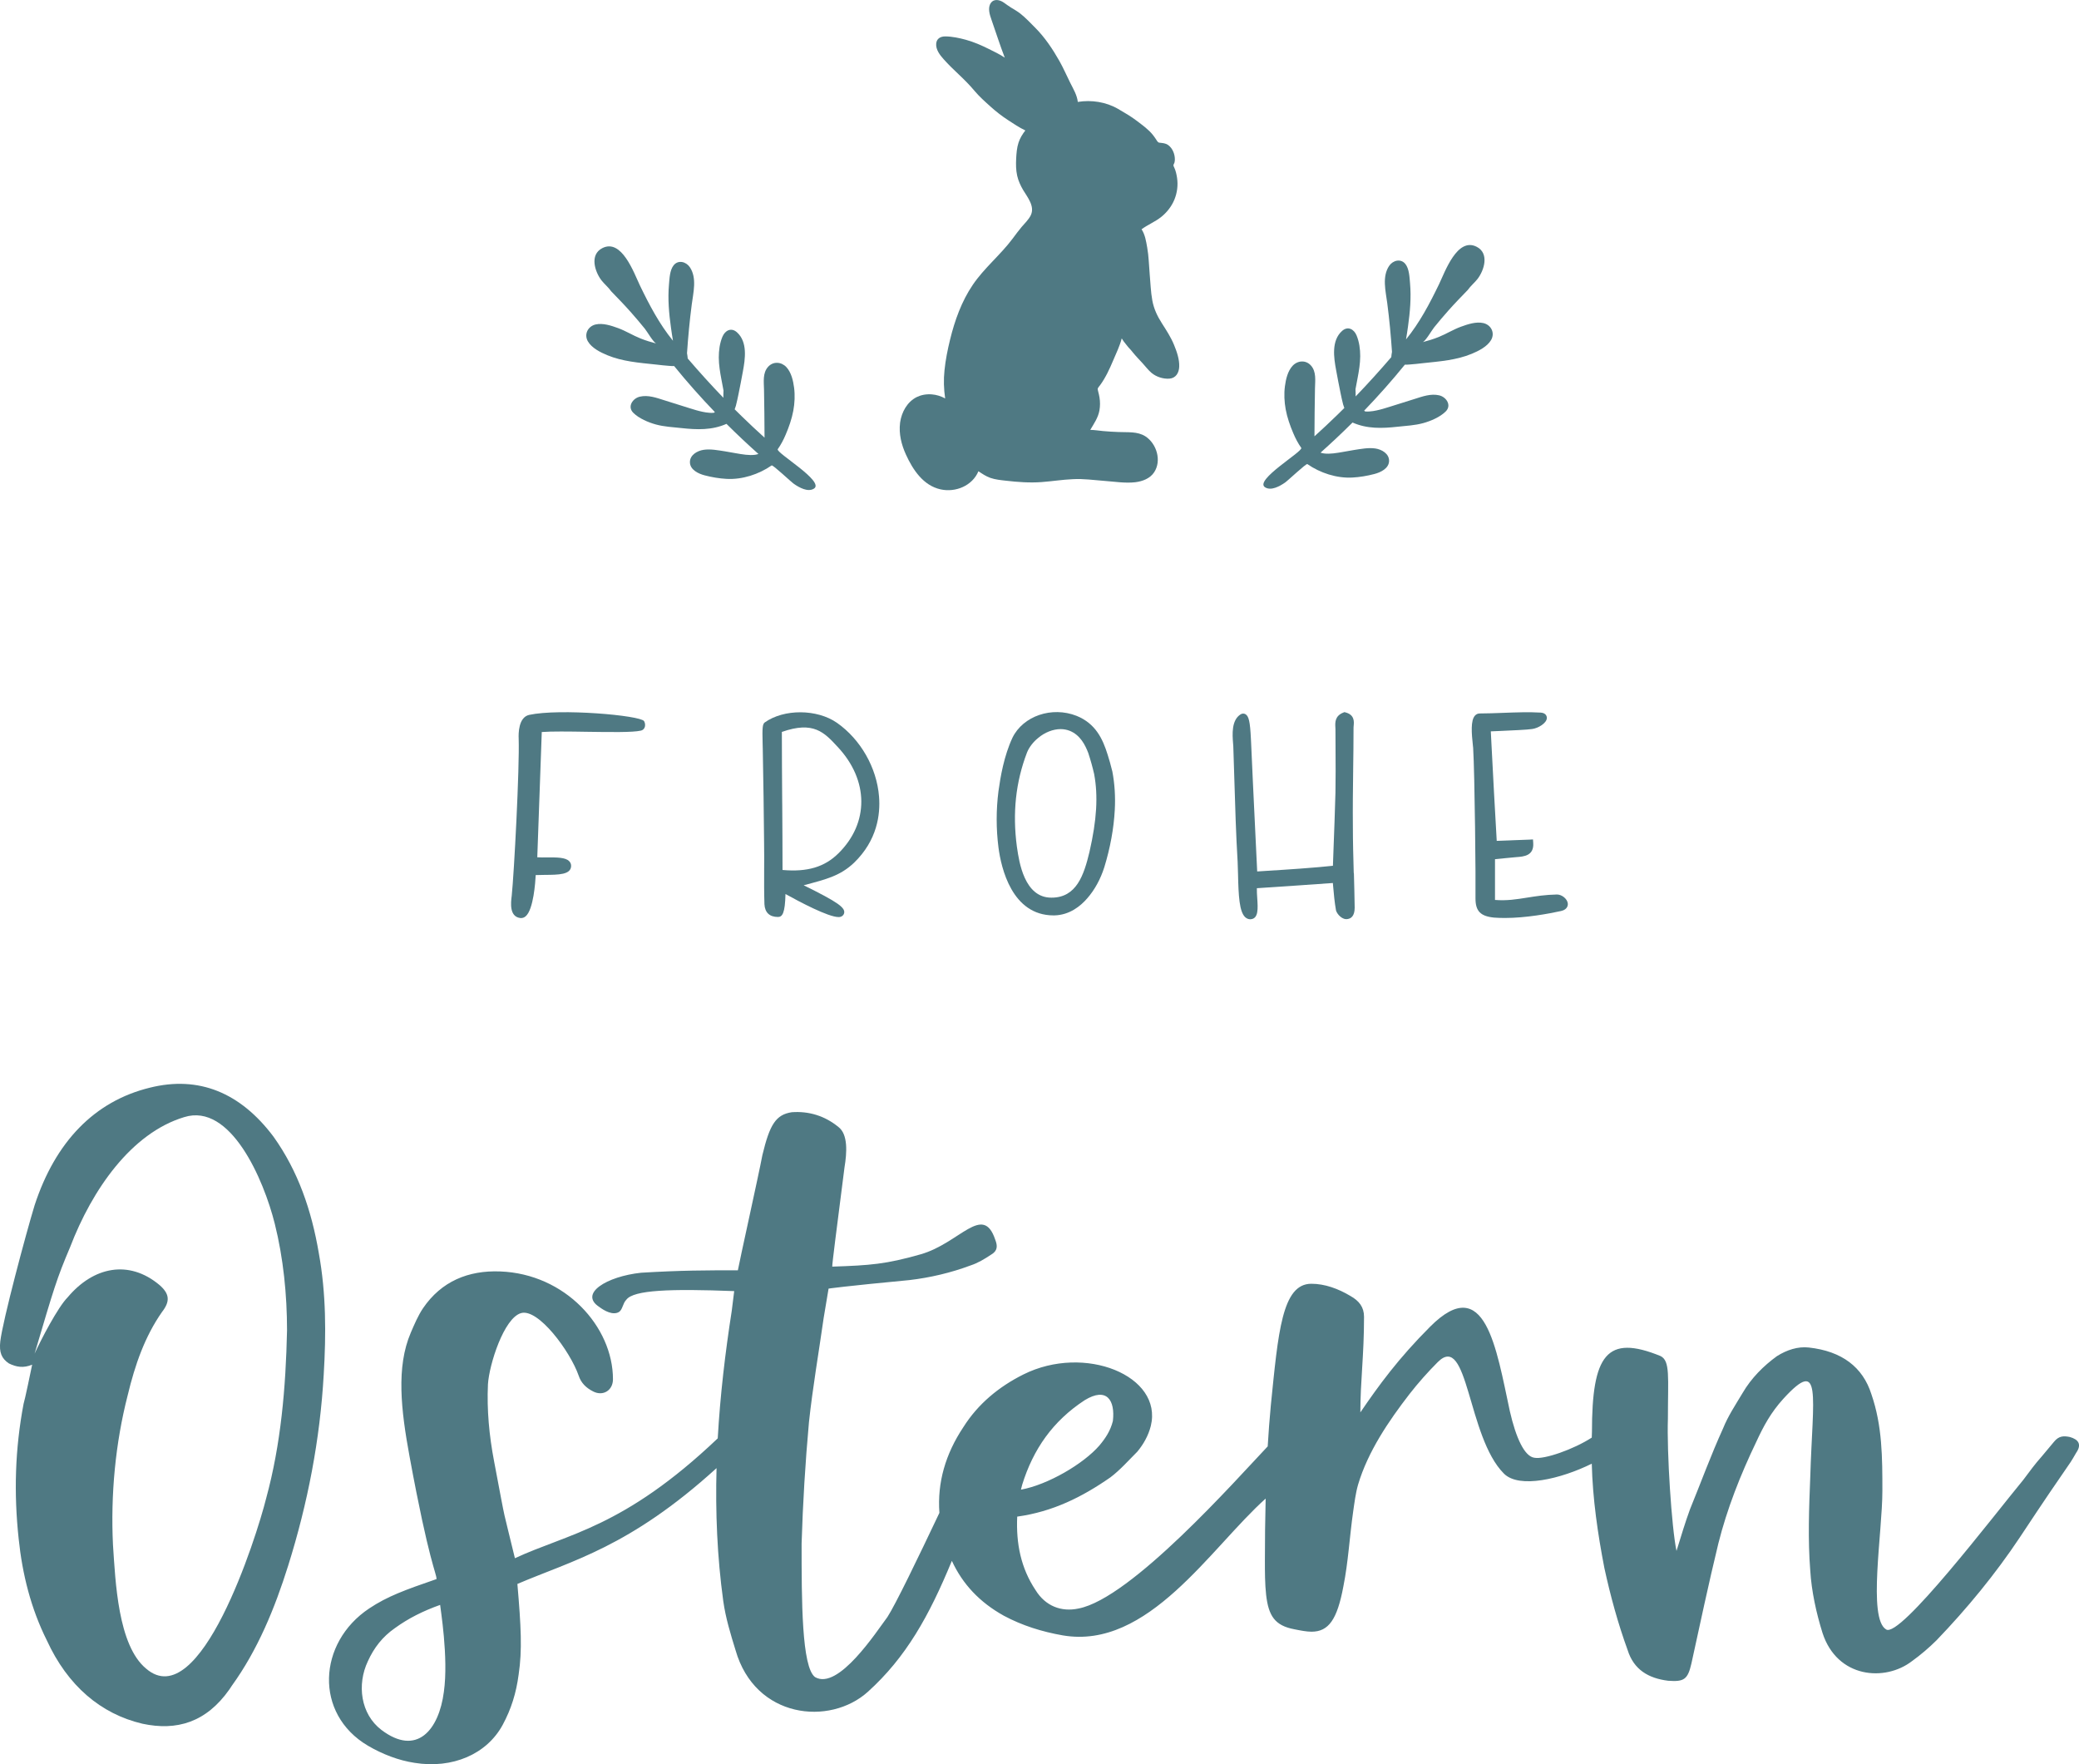
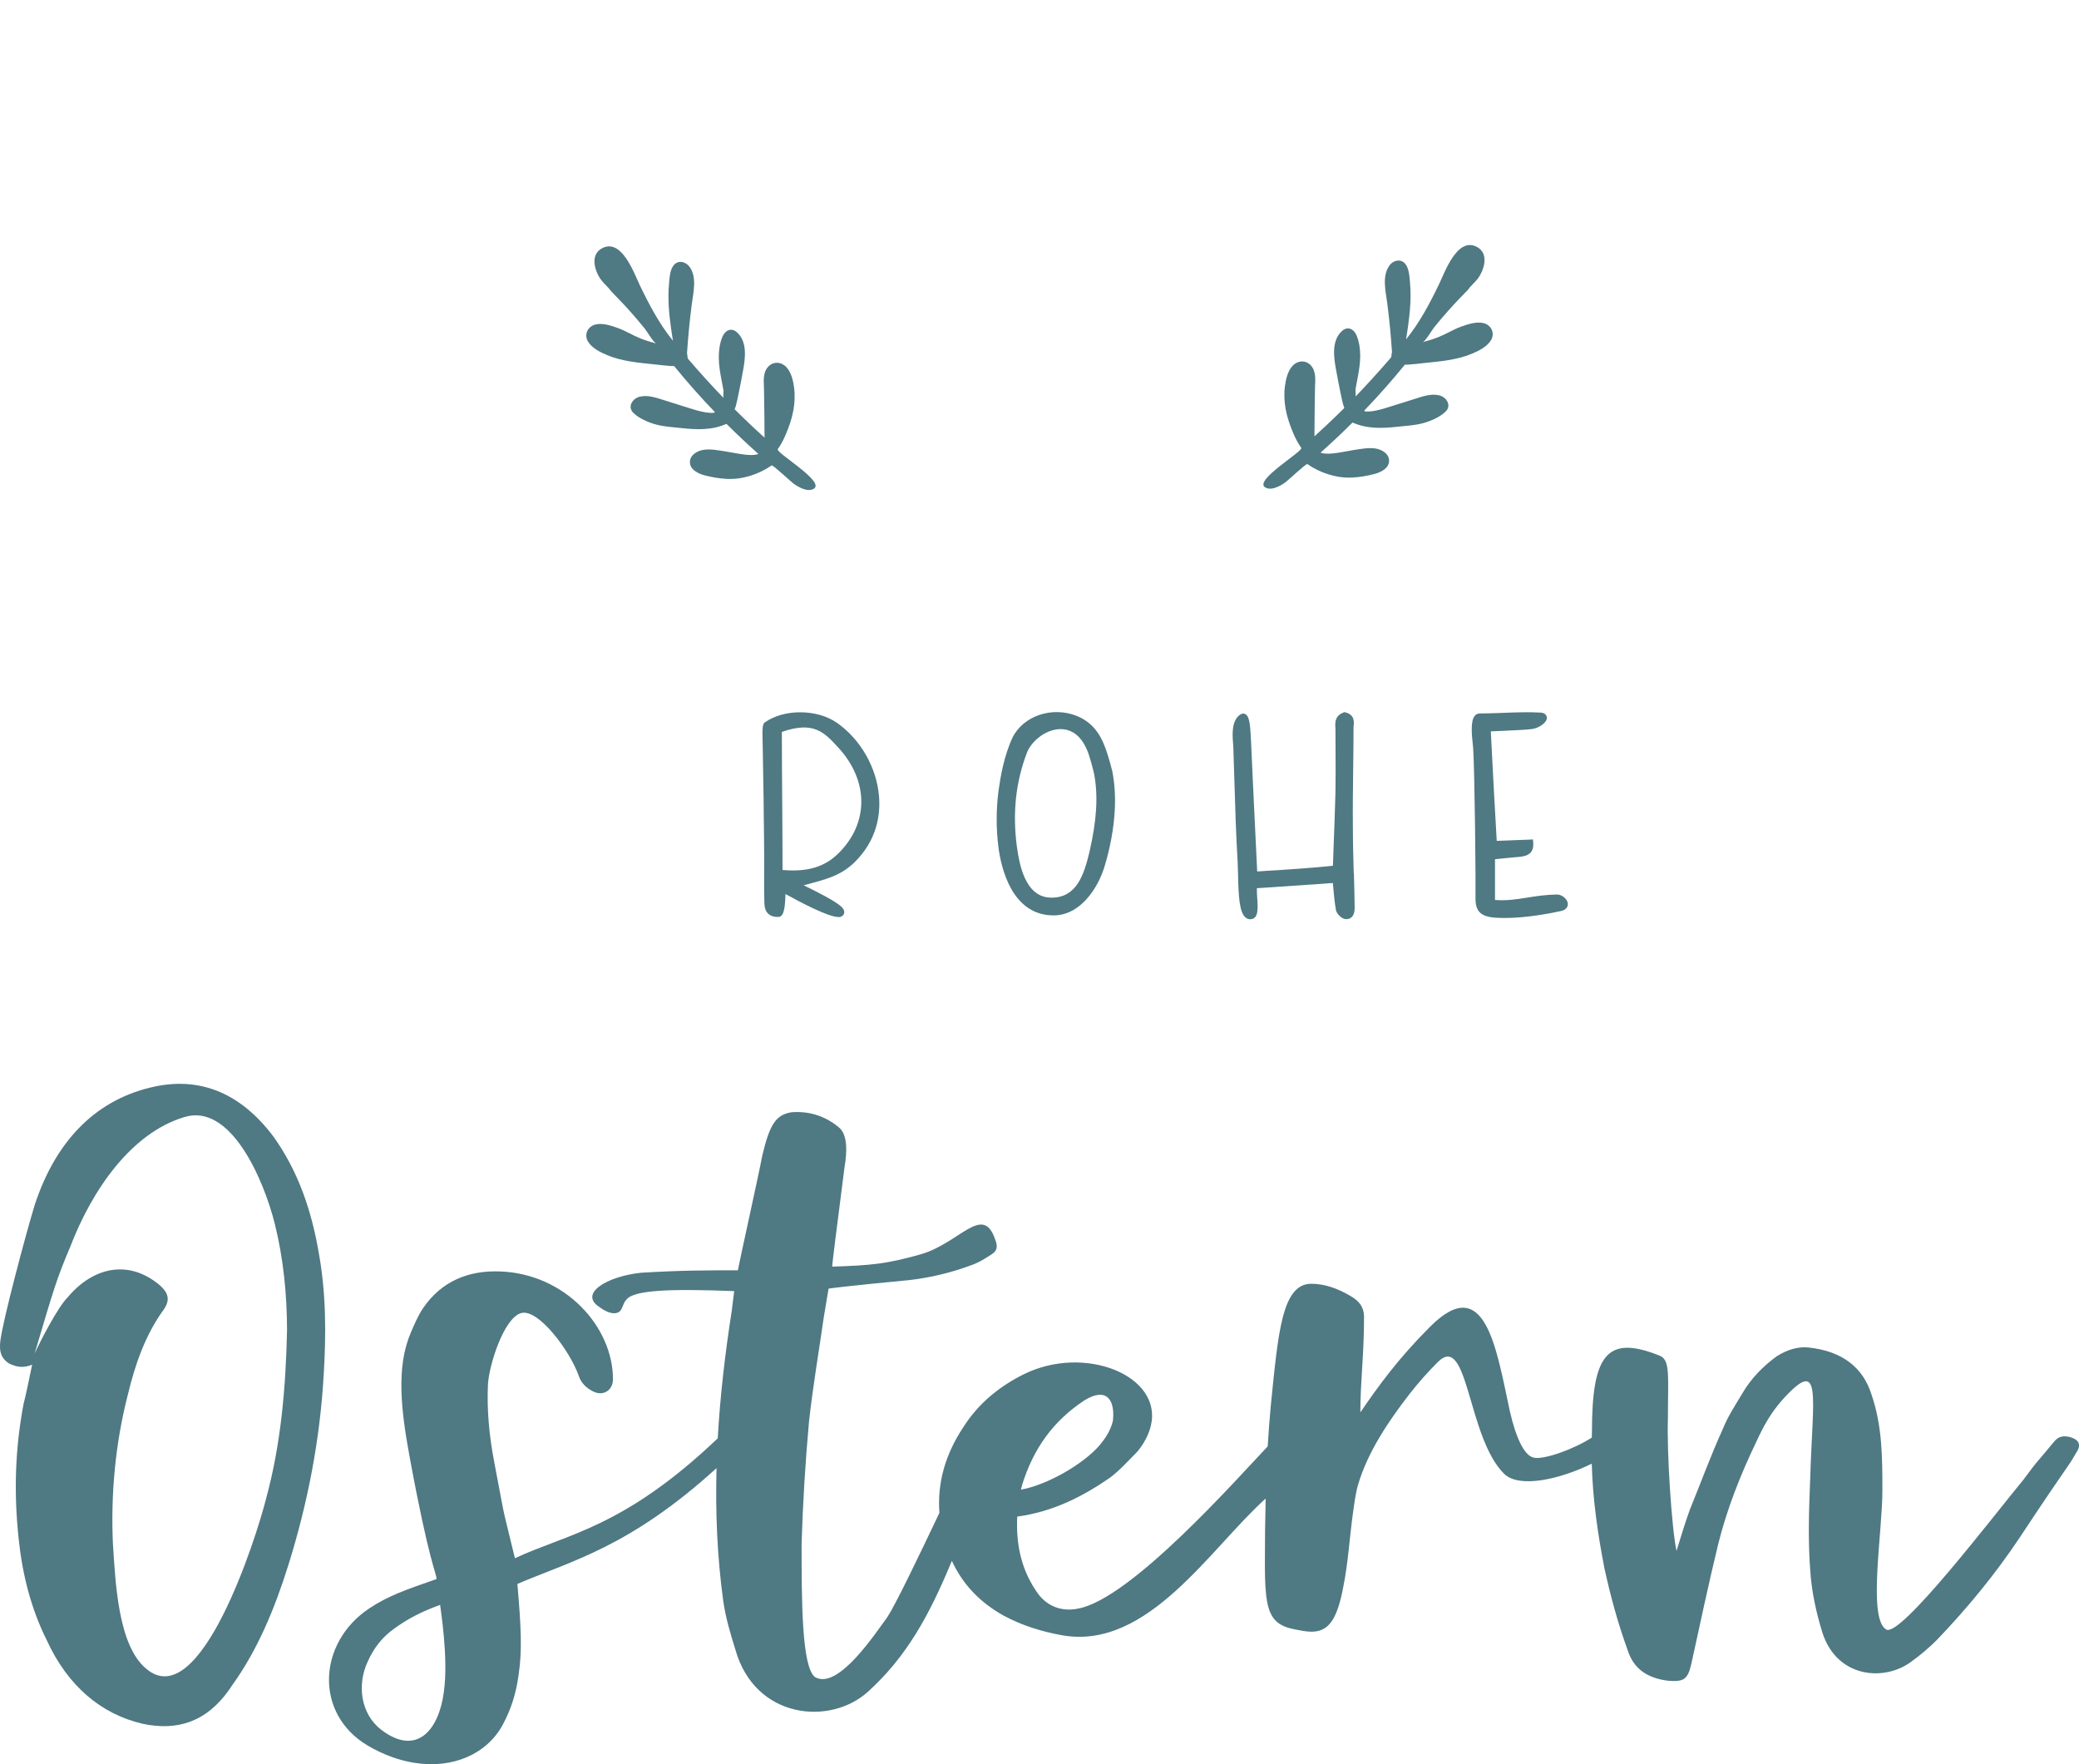
<svg xmlns="http://www.w3.org/2000/svg" id="Ebene_1" x="0px" y="0px" width="435.74px" height="369.75px" viewBox="0 0 435.74 369.75" xml:space="preserve">
  <g>
    <path fill="#4F7983" d="M55.79,313.99c-2.05,8.22-13.87,45.46-25.17,35.7c-5.91-4.88-6.42-18.24-6.94-25.94   c-0.51-10.53,0.51-21.32,3.08-31.33c1.54-6.42,3.6-12.33,7.19-17.46c1.8-2.31,1.54-3.85-0.51-5.65   c-6.42-5.39-13.87-3.85-19.26,2.57c-2.05,2.05-5.65,8.99-6.93,11.81c4.11-13.87,4.62-15.67,7.45-22.34   c4.62-12.07,12.84-23.89,23.89-27.23c9.76-3.08,16.69,13.1,19,22.34c1.8,7.19,2.57,14.9,2.57,22.34   C59.9,290.87,58.87,302.69,55.79,313.99 M57.33,238.22c-6.94-9.25-15.67-12.84-25.94-10.27c-11.56,2.83-19.78,11.3-24.14,24.65   c-1.8,5.91-6.68,24.14-7.19,28.51c-0.26,2.31,0.26,3.59,1.8,4.62c1.54,0.77,3.08,1.03,4.88,0.26c-0.26,1.28-1.54,7.45-1.8,8.22   c-1.8,9.5-2.05,18.75-1.03,28.25c0.77,7.45,2.57,14.64,5.91,21.32c4.36,9.5,11.3,15.41,20.03,17.46   c7.19,1.54,13.35-0.26,18.23-7.19l0.51-0.77c5.39-7.45,8.99-16.18,11.81-25.17c4.11-13.1,6.68-26.45,7.45-40.07   c0.51-8.48,0.51-16.95-1.03-25.43C65.29,253.63,62.47,245.42,57.33,238.22" />
    <path fill="#4F7983" d="M93.03,354.57c-1.03,7.96-5.65,13.61-13.1,7.96c-4.37-3.34-5.14-9.5-2.83-14.38   c1.28-2.83,3.08-5.14,5.65-6.93c2.83-2.06,5.91-3.6,9.5-4.88C92.26,336.84,94.05,347.37,93.03,354.57 M214.24,311.16   c2.31-7.45,6.42-13.35,13.1-17.72c4.62-2.83,6.42,0,5.91,4.36c-0.51,2.05-1.54,3.6-2.83,5.14c-3.34,3.85-10.79,8.22-16.44,9.25   L214.24,311.16z M433.82,301.15c-1.29-0.26-2.31-0.26-3.34,1.03c-4.88,5.91-2.57,2.83-6.42,7.96   c-6.16,7.45-25.94,33.39-28.76,31.33c-3.85-2.31-0.77-20.29-0.77-29.02c0-6.94,0-13.61-2.31-20.29c-1.8-5.65-6.16-8.99-13.1-9.76   c-2.31-0.26-4.62,0.51-6.68,1.8c-2.83,2.05-5.39,4.62-7.19,7.7c-1.54,2.57-3.08,4.88-4.11,7.45c-2.57,5.65-4.62,11.3-6.93,16.95   c-1.03,2.83-1.8,5.39-2.83,8.73c-1.03-4.88-2.05-20.8-1.8-27.74c0-8.73,0.51-12.07-1.54-13.1c-11.3-4.62-14.38-0.26-14.38,15.92   c-0.02,0.39-0.02,0.78-0.04,1.17c-3.77,2.45-9.99,4.63-12.03,4.22c-2.05-0.26-3.85-4.11-5.14-9.76   c-2.83-13.1-5.14-29.28-16.69-17.72c-6.68,6.68-10.79,12.33-14.64,17.98c0-6.68,0.77-11.81,0.77-20.03c0-2.05-1.03-3.34-2.83-4.36   c-2.57-1.54-5.39-2.57-8.22-2.57c-6.16,0-6.94,10.27-8.48,25.43c-0.27,2.87-0.49,5.76-0.66,8.65   c-6.61,6.97-28.61,31.87-39.66,33.98c-3.59,0.77-6.93-0.51-8.99-3.85c-3.08-4.62-4.11-9.76-3.85-15.41   c7.45-1.03,13.61-4.11,19.52-8.22c2.05-1.54,3.85-3.6,5.65-5.39c1.28-1.54,2.31-3.34,2.83-5.39c2.57-10.53-13.87-17.21-26.71-10.79   c-5.14,2.57-9.5,6.16-12.58,11.04c-3.76,5.65-5.48,11.63-5.02,17.96c-4.44,9.37-9.21,19.25-10.9,21.84   c-2.31,3.08-10.27,15.41-15.15,12.59c-2.83-2.05-2.83-16.18-2.83-27.99c0.26-8.48,0.77-16.95,1.54-25.43   c0.77-7.19,2.06-14.64,3.08-21.83l1.03-6.16c-0.26,0,3.34-0.51,16.95-1.8c4.36-0.51,8.73-1.54,12.84-3.08   c1.54-0.51,2.83-1.29,4.37-2.31c1.28-0.77,1.28-1.8,0.77-3.08c-2.57-7.7-7.45,0.77-15.67,3.08c-7.19,2.05-10.53,2.31-18.49,2.57   c0-0.77,0.77-6.68,2.57-20.8c0.51-3.08,0.77-6.93-1.29-8.48c-2.83-2.31-6.16-3.34-9.76-3.08c-3.34,0.51-4.62,2.57-6.16,8.99   c-0.77,4.11-4.88,22.6-5.14,24.14c-6.68,0-11.81,0-20.29,0.51c-7.19,0.77-13.1,4.37-8.73,7.19c1.03,0.77,2.83,1.8,4.11,1.03   c0.77-0.51,0.77-1.8,1.54-2.57c1.54-2.05,9.25-2.31,22.6-1.8l-0.51,4.11c-1.37,8.79-2.43,17.73-2.94,26.75   c-19.77,18.8-31.49,19.98-42.51,25.12c-2.83-11.81-1.54-5.39-4.36-20.29c-1.03-5.39-1.54-10.79-1.29-16.18   c0.26-4.11,3.34-13.87,6.94-14.9c3.6-1.03,10.27,7.96,12.07,13.1c0.51,1.54,1.54,2.57,3.08,3.34c2.06,1.03,4.11-0.26,4.11-2.57   c0-11.04-10.02-22.09-23.63-22.6c-6.68-0.26-12.33,2.06-16.18,7.71c-1.03,1.54-1.8,3.34-2.57,5.14   c-3.08,7.19-2.05,16.18-0.25,25.94c4.11,22.34,5.65,24.4,5.65,25.68c-6.68,2.31-10.27,3.6-14.12,6.16   c-10.79,7.19-11.56,22.09-0.26,28.76c3.08,1.8,6.42,3.08,9.76,3.59c7.96,1.29,15.15-1.8,18.49-7.96c1.8-3.34,2.83-6.68,3.34-10.53   c0.77-5.14,0.51-10.02-0.26-19c11.42-4.89,23.48-7.68,41.74-24.27c-0.25,9.24,0.13,18.55,1.41,27.87   c0.51,3.59,1.54,6.93,2.57,10.27c4.11,14.38,19.78,15.92,27.74,8.73c7.99-7.21,12.82-15.85,17.6-27.44   c2.25,4.87,5.81,8.68,10.91,11.51c3.85,2.06,7.96,3.34,12.33,4.11c17.92,3.07,31-18.36,42.53-28.67c-0.11,4.35-0.16,8.7-0.16,13.01   c0,2.31,0,4.88,0.26,7.19c0.51,4.36,1.8,6.42,5.91,7.19c1.29,0.26,2.57,0.51,3.6,0.51c3.6,0,5.39-2.57,6.68-9.5   c1.03-5.14,1.28-10.27,2.05-15.67c0.26-1.8,0.51-3.85,1.03-5.65c2.06-6.93,6.42-13.35,10.79-19c1.8-2.31,3.85-4.62,5.91-6.68   c6.42-6.42,6.16,15.67,13.87,23.37c3.21,3.21,11.92,1.12,18.41-2.08c0.19,7.44,1.26,14.72,2.64,21.86   c1.29,5.91,2.83,11.56,4.88,17.21c1.29,4.11,4.37,5.91,8.48,6.42c3.34,0.25,4.11-0.26,4.88-3.6c1.8-8.22,3.59-16.69,5.65-25.17   c1.8-7.19,4.62-14.38,7.96-21.32c1.54-3.34,3.08-6.16,5.65-8.99c8.22-8.99,6.16-0.77,5.65,16.44c-0.26,6.42-0.51,13.1,0,19.52   c0.26,4.36,1.28,8.99,2.57,13.1c3.08,9.5,13.1,10.27,18.75,5.91c1.8-1.29,3.6-2.83,5.14-4.36c6.42-6.68,12.33-13.87,17.46-21.57   c11.04-16.69,9.76-14.13,11.81-17.72C436.38,302.69,435.61,301.66,433.82,301.15" />
-     <path fill="#4F7983" d="M110.9,149.82L110.9,149.82c-2.25,0.52-2.24,3.94-2.19,4.96c0.2,6.17-0.96,28.2-1.46,32.98l-0.02,0.14   c-0.15,1.24-0.5,4.15,1.75,4.48c0.07,0.01,0.15,0.02,0.23,0.02c0.34,0,0.67-0.12,0.96-0.37c1.66-1.41,2.04-7.25,2.11-8.64   c0.61-0.03,1.27-0.03,1.92-0.04c2.9-0.02,5.41-0.04,5.5-1.82c0.02-0.4-0.12-0.77-0.4-1.05c-0.79-0.82-2.64-0.8-4.6-0.79   c-0.73,0.01-1.48,0.01-2.09-0.03c0.13-3.85,0.28-7.92,0.43-12.04l0.01-0.24c0.17-4.69,0.35-9.43,0.5-13.97   c1.98-0.16,5.74-0.11,9.37-0.05c4.99,0.07,9.71,0.15,11.38-0.24c0.35-0.06,0.64-0.29,0.79-0.62c0.22-0.47,0.11-1.03-0.1-1.38   C134.13,149.91,117.35,148.43,110.9,149.82" />
    <path fill="#4F7983" d="M175.72,178.84L175.72,178.84c-2.9,2.87-6.52,3.94-11.71,3.48c0-4.5-0.03-9.11-0.06-13.57l-0.01-0.83   c-0.03-4.78-0.07-9.72-0.07-14.53c6.64-2.33,8.87,0.08,11.69,3.13C182.12,163.52,182.18,172.48,175.72,178.84 M175.42,151.48   L175.42,151.48c-4.18-2.91-11.11-2.95-15.15-0.07c-0.45,0.38-0.52,1.08-0.43,4.38c0.02,0.47,0.03,0.88,0.03,1.19   c0.14,6.65,0.21,13.39,0.28,19.9l0,0.14c0.03,1.73,0.02,3.49,0.01,5.19v0.13c-0.01,2.34-0.02,4.75,0.06,7.17   c0.1,1.74,1.08,2.66,2.84,2.66c0.92,0,1.48-0.8,1.57-4.81c2.88,1.6,8.96,4.83,11.13,4.83c0.19,0,0.34-0.02,0.47-0.07   c0.31-0.11,0.54-0.33,0.65-0.61c0.47-1.23-1.19-2.41-8.43-5.98l0.13-0.04c4.72-1.24,7.58-1.99,10.42-4.68   c4.87-4.71,5.54-10.14,5.24-13.87C183.76,160.88,180.38,154.96,175.42,151.48" />
    <path fill="#4F7983" d="M228.34,178.55c-1.16,4.84-2.72,9.57-7.93,9.57c-0.03,0-0.05,0-0.08,0c-5.65,0-6.74-7.55-7.16-10.43   l-0.04-0.25c-0.94-7.08-0.25-13.53,2.12-19.73c0.43-1.09,1.31-2.24,2.37-3.08c1.35-1.14,3.09-1.83,4.67-1.83   c0.66,0,1.3,0.12,1.9,0.35c2.22,0.89,3.25,2.96,3.9,4.65c0.5,1.52,0.9,2.96,1.23,4.4C230.18,166.79,229.88,171.84,228.34,178.55    M232.15,158.15L232.15,158.15c-1.02-3.27-2.51-6.52-6.51-8.13c-5.18-2.04-11.21,0.02-13.44,4.59c-1.78,3.82-2.52,8.22-2.93,11.19   c-0.5,3.92-0.5,7.89,0,11.81c0.56,4.28,2.81,14.23,11.55,14.23l0.16,0c3.21-0.07,5.52-1.98,6.9-3.58c1.55-1.77,2.78-4.02,3.57-6.5   c1.25-4.08,1.99-8.13,2.2-12.04c0.15-2.75-0.02-5.45-0.51-8.04C232.83,160.37,232.43,159.04,232.15,158.15" />
    <path fill="#4F7983" d="M283.73,182.88c-0.09-3.19-0.18-6.49-0.18-9.74v0c-0.04-3.86,0.01-7.8,0.06-11.61v-0.15   c0.04-2.75,0.08-5.86,0.08-8.93c0-0.12,0.02-0.26,0.03-0.41c0.07-0.73,0.22-2.24-1.71-2.74l-0.23-0.06l-0.22,0.09   c-1.8,0.7-1.73,2.11-1.68,3.05c0.01,0.15,0.02,0.29,0.02,0.44c0,1.45,0.01,2.92,0.02,4.4c0.02,2.89,0.03,5.89-0.02,8.87   c-0.11,4.03-0.26,8.04-0.42,12.28l-0.11,3.07l-1.36,0.13c-1.1,0.11-2.12,0.21-3.15,0.28c-2.1,0.2-9.35,0.66-11.36,0.78l-0.01-0.14   c-0.81-16.57-1.14-23.89-1.28-27.11c-0.01-0.13-0.02-0.33-0.03-0.57c-0.17-3.56-0.44-4.76-1.16-5.15   c-0.31-0.17-0.67-0.15-0.99,0.04c-1.96,1.22-1.73,4.24-1.59,6.05c0.02,0.25,0.04,0.47,0.05,0.66c0.08,2.31,0.15,4.61,0.22,6.92   c0.17,5.65,0.34,11.49,0.69,17.29c0.04,0.72,0.06,1.65,0.08,2.54c0.1,4.58,0.27,7.91,1.51,9.06c0.31,0.28,0.68,0.43,1.07,0.43   l0.1-0.01c1.63-0.14,1.49-2.27,1.35-4.35c-0.05-0.74-0.1-1.49-0.08-2.15c5.83-0.38,11.19-0.75,15.93-1.09l0.04,0.51   c0.16,1.81,0.31,3.52,0.62,5.25c0.23,0.79,1.36,2.07,2.52,1.77c0.52-0.09,1.39-0.51,1.39-2.35c-0.03-2.39-0.1-4.81-0.16-7.16   L283.73,182.88z" />
    <path fill="#4F7983" d="M328.6,189.34c-0.1-0.95-1.22-1.88-2.28-1.88c-2.44,0.05-4.39,0.36-6.28,0.66   c-2.19,0.35-4.26,0.68-6.7,0.48v-8.54c0.7-0.06,1.35-0.13,2.01-0.2c0.83-0.08,1.59-0.16,2.32-0.22l0.24-0.02   c1.44-0.11,3.63-0.26,3.44-2.97l-0.05-0.73l-0.73,0.04c-1.27,0.06-2.5,0.1-3.73,0.14l-0.15,0.01c-0.99,0.04-1.98,0.07-2.99,0.11   c-0.4-6.78-0.76-13.6-1.1-20.21l-0.14-2.74c0.57-0.03,1.28-0.06,2.07-0.09c2.47-0.11,5.53-0.24,6.58-0.4   c1.24-0.15,3.13-1.24,3.1-2.37c-0.01-0.16-0.08-0.98-1.26-1.07c-2.44-0.15-5.2-0.05-7.87,0.05c-1.65,0.06-3.36,0.13-4.95,0.13   c-0.39,0-0.74,0.16-1,0.46c-0.91,1.02-0.71,3.66-0.42,6.29l0.05,0.46c0.34,5.56,0.56,28.04,0.49,31.56c0,2.65,1.05,3.73,3.9,4.01   c0.7,0.05,1.44,0.08,2.23,0.08c4.48,0,9.32-0.92,11.8-1.46C328.66,190.6,328.63,189.54,328.6,189.34" />
-     <path fill="#4F7983" d="M231.46,100.78c2.13,0.15,4.36,0.53,6.5,0.28c1.51-0.19,3.08-0.77,3.95-2.1c1.6-2.44,0.5-6-1.85-7.52   c-1.66-1.06-3.7-0.81-5.57-0.9c-1.09-0.05-2.18-0.09-3.27-0.2c-0.91-0.08-1.8-0.24-2.71-0.25c0.77-1.3,1.65-2.56,1.92-4.07   c0.16-0.9,0.16-1.84,0.01-2.75c-0.07-0.44-0.18-0.87-0.29-1.3c-0.06-0.25-0.14-0.45-0.01-0.68c0.11-0.2,0.3-0.39,0.43-0.57   c1.17-1.6,1.99-3.41,2.76-5.23c0.63-1.49,1.37-2.99,1.77-4.57c0.28,0.45,0.58,0.88,0.93,1.28c0.19,0.21,0.29,0.41,0.49,0.61   c0.34,0.34,0.64,0.71,0.94,1.08c0.62,0.77,1.32,1.48,1.99,2.21c0.63,0.68,1.19,1.45,1.9,2.05c0.99,0.83,2.47,1.31,3.77,1.2   c1.35-0.12,1.97-1.22,2.03-2.48c0.07-1.55-0.51-3.21-1.1-4.63c-0.66-1.6-1.6-3.03-2.53-4.49c-0.95-1.48-1.68-3.02-2-4.75   c-0.34-1.83-0.39-3.75-0.56-5.61c-0.16-1.84-0.19-3.71-0.52-5.53c-0.23-1.3-0.44-2.69-1.18-3.81c1.3-0.96,2.83-1.56,4.1-2.57   c1.2-0.96,2.18-2.2,2.77-3.62c0.6-1.45,0.8-3.04,0.57-4.59c-0.11-0.73-0.27-1.48-0.59-2.16c-0.09-0.2-0.21-0.36-0.15-0.59   c0.04-0.14,0.15-0.27,0.19-0.42c0.07-0.23,0.09-0.48,0.09-0.72c0-1.09-0.49-2.32-1.39-2.97c-0.6-0.43-1.18-0.42-1.87-0.51   c-0.35-0.04-0.55-0.51-0.74-0.78c-0.19-0.28-0.38-0.56-0.59-0.82c-0.92-1.17-2.17-2.04-3.34-2.94c-1.25-0.96-2.62-1.75-3.98-2.54   c-2.5-1.45-5.58-1.93-8.43-1.46c-0.16-1.43-0.93-2.7-1.57-3.97c-0.77-1.54-1.45-3.13-2.3-4.63c-1.41-2.49-3.03-4.91-5.05-6.94   c-1.01-1.01-2.01-2.09-3.13-2.97c-0.6-0.47-1.26-0.85-1.91-1.24c-0.54-0.33-1.03-0.7-1.54-1.06c-0.83-0.58-2.05-0.89-2.73,0.08   c-0.71,1.01-0.23,2.48,0.14,3.52c0.93,2.64,1.77,5.32,2.78,7.93c-1.05-0.7-2.2-1.25-3.33-1.81c-1.55-0.77-3.14-1.47-4.81-1.93   c-1.39-0.38-2.89-0.7-4.33-0.71c-0.98,0-1.81,0.44-1.9,1.5c-0.11,1.26,0.76,2.38,1.55,3.27c1.02,1.15,2.13,2.21,3.25,3.27   c1.14,1.08,2.22,2.16,3.23,3.37c1.02,1.21,2.2,2.26,3.37,3.31c1.14,1.03,2.35,1.97,3.64,2.81c1.18,0.78,2.37,1.57,3.64,2.18   c-0.6,0.78-1.13,1.62-1.43,2.57c-0.35,1.07-0.43,2.22-0.49,3.34c-0.06,1.19-0.05,2.39,0.21,3.56c0.24,1.07,0.7,2.07,1.25,3.01   c0.92,1.53,2.52,3.44,1.59,5.32c-0.46,0.92-1.25,1.65-1.9,2.42c-0.68,0.8-1.3,1.66-1.93,2.5c-2.56,3.41-5.94,6.12-8.33,9.66   c-2.33,3.44-3.76,7.44-4.74,11.45c-0.52,2.12-0.95,4.26-1.17,6.43c-0.21,1.97-0.15,3.94,0.14,5.9c-0.86-0.47-1.8-0.77-2.78-0.85   c-0.59-0.05-1.19-0.02-1.76,0.09c-0.55,0.11-1.01,0.28-1.39,0.46c-2.03,1.01-3.19,3.14-3.51,5.32c0,0.02,0,0.03,0,0.05   c0,0.01-0.01,0.03-0.01,0.04c-0.29,2.3,0.28,4.57,1.23,6.66c1.45,3.18,3.63,6.49,7.27,7.29c3.15,0.69,6.66-0.77,7.92-3.8   c0.8,0.53,1.59,1.07,2.5,1.39c1.05,0.36,2.17,0.47,3.26,0.59c2.48,0.29,4.97,0.47,7.46,0.29c2.2-0.16,4.38-0.52,6.58-0.61   C227.08,100.29,229.27,100.62,231.46,100.78" />
    <path fill="#4F7983" d="M126.22,52.01c4.09-2.12,6.67,5.25,7.9,7.81c1.96,4.06,4.07,8.09,6.93,11.59   c-0.16-0.91-0.29-1.83-0.42-2.74c-0.42-3-0.69-6.02-0.42-9.05c0.11-1.24,0.16-2.99,0.97-4.01c0.96-1.22,2.62-0.77,3.4,0.38   c1.54,2.27,0.72,5.35,0.4,7.85c-0.44,3.38-0.76,6.78-0.99,10.18c0.06,0.36,0.13,0.74,0.15,1.11c2.41,2.81,4.9,5.56,7.47,8.23   c-0.01-0.51,0.01-1.01,0.03-1.52c-0.01-0.03-0.01-0.06-0.02-0.1c-0.12-0.72-0.27-1.45-0.41-2.17c-0.29-1.53-0.55-3.07-0.56-4.63   c0-1.49,0.19-2.98,0.76-4.36c0.55-1.33,1.85-2.03,3.06-0.93c2.25,2.03,1.72,5.58,1.23,8.2c-0.3,1.6-0.59,3.21-0.93,4.81   c-0.17,0.8-0.33,1.6-0.54,2.39c-0.07,0.25-0.15,0.49-0.25,0.73c0.48,0.48,0.97,0.96,1.45,1.43c1.57,1.53,3.18,3.04,4.81,4.51   c-0.02-3.36-0.04-6.71-0.11-10.07c-0.03-1.59-0.32-3.48,0.85-4.77c1.07-1.2,2.79-1.07,3.84,0.06c1.03,1.11,1.42,2.83,1.61,4.28   c0.21,1.6,0.13,3.27-0.16,4.85c-0.32,1.72-0.91,3.41-1.6,5.02c-0.44,1.04-0.99,2.11-1.67,3.06c-0.32,0.79,9.92,6.76,7.6,8.25   c-1.27,0.81-3.11-0.24-4.17-0.97c-0.68-0.47-4.45-4.06-4.7-3.89c-2.68,1.86-6.15,3-9.44,2.82c-1.54-0.08-3.11-0.35-4.6-0.74   c-1.31-0.34-3.07-1.16-3.09-2.75c-0.02-1.52,1.54-2.4,2.86-2.6c1.46-0.22,3.07,0.1,4.51,0.32c1.44,0.22,2.87,0.55,4.33,0.71   c0.65,0.07,1.3,0.09,1.95,0.01c0.25-0.03,0.48-0.1,0.71-0.17c-2.29-2.04-4.53-4.15-6.7-6.31c-3.05,1.35-6.17,1.24-9.46,0.88   c-1.77-0.19-3.6-0.28-5.33-0.75c-1.58-0.43-3.56-1.27-4.74-2.45c-1.3-1.29-0.13-3.03,1.37-3.38c1.74-0.41,3.51,0.24,5.15,0.76   c1.77,0.56,3.55,1.11,5.32,1.67c0.88,0.28,1.77,0.55,2.68,0.74c0.47,0.1,0.95,0.18,1.44,0.21c0.25,0.02,0.5,0.03,0.75,0.01   c0.07-0.01,0.13-0.01,0.18-0.02c0.07-0.06,0.14-0.11,0.21-0.14c-2.98-3.1-5.84-6.32-8.54-9.65c-0.36,0.02-0.73-0.01-1.1-0.04   c-0.86-0.06-1.72-0.16-2.59-0.26c-1.81-0.2-3.63-0.35-5.43-0.65c-1.65-0.27-3.31-0.67-4.86-1.31c-1.45-0.6-3.27-1.5-4.09-2.9   c-0.86-1.49-0.01-3.17,1.61-3.55c1.52-0.35,3.29,0.24,4.71,0.76c1.62,0.59,3.1,1.53,4.7,2.17c1.09,0.44,2.21,0.77,3.34,1.07   c-0.6-0.16-1.93-2.5-2.42-3.1c-0.97-1.2-1.97-2.38-3-3.54c-1.31-1.48-2.69-2.89-4.06-4.31c-0.58-0.83-1.45-1.54-2.04-2.3   C124.68,56.95,123.53,53.4,126.22,52.01" />
    <path fill="#4F7983" d="M309.52,51.73c-4.09-2.12-6.67,5.25-7.9,7.81c-1.96,4.06-4.07,8.08-6.93,11.59   c0.16-0.91,0.29-1.83,0.42-2.74c0.42-3,0.69-6.02,0.42-9.05c-0.11-1.24-0.16-2.99-0.97-4.01c-0.96-1.22-2.62-0.77-3.4,0.38   c-1.54,2.27-0.72,5.35-0.4,7.85c0.44,3.38,0.76,6.78,0.99,10.18c-0.06,0.36-0.13,0.74-0.15,1.11c-2.41,2.81-4.9,5.56-7.47,8.23   c0.01-0.51-0.01-1.01-0.03-1.52c0.01-0.03,0.01-0.06,0.02-0.1c0.12-0.72,0.27-1.45,0.41-2.17c0.29-1.53,0.55-3.07,0.56-4.63   c0-1.49-0.19-2.98-0.76-4.36c-0.55-1.33-1.85-2.03-3.06-0.93c-2.25,2.03-1.72,5.58-1.23,8.2c0.3,1.6,0.59,3.21,0.93,4.81   c0.17,0.8,0.33,1.6,0.54,2.39c0.07,0.25,0.15,0.49,0.25,0.73c-0.48,0.48-0.97,0.96-1.45,1.43c-1.57,1.53-3.18,3.04-4.81,4.51   c0.02-3.36,0.04-6.71,0.11-10.07c0.03-1.59,0.32-3.48-0.85-4.77c-1.07-1.2-2.79-1.07-3.84,0.06c-1.03,1.11-1.42,2.83-1.61,4.28   c-0.21,1.6-0.13,3.27,0.16,4.85c0.32,1.72,0.91,3.41,1.6,5.02c0.44,1.04,0.99,2.11,1.67,3.06c0.32,0.79-9.92,6.76-7.6,8.25   c1.27,0.81,3.11-0.24,4.17-0.97c0.68-0.47,4.45-4.06,4.7-3.89c2.68,1.86,6.15,3,9.44,2.82c1.54-0.08,3.11-0.35,4.6-0.74   c1.31-0.34,3.07-1.16,3.09-2.75c0.02-1.52-1.54-2.4-2.86-2.6c-1.46-0.22-3.07,0.1-4.51,0.32c-1.44,0.22-2.87,0.55-4.33,0.71   c-0.65,0.07-1.3,0.09-1.95,0.01c-0.25-0.03-0.48-0.1-0.71-0.17c2.29-2.04,4.53-4.15,6.7-6.31c3.05,1.35,6.17,1.24,9.46,0.88   c1.77-0.19,3.6-0.28,5.33-0.75c1.58-0.43,3.56-1.27,4.74-2.45c1.3-1.29,0.13-3.03-1.37-3.38c-1.74-0.41-3.51,0.24-5.15,0.76   c-1.77,0.56-3.55,1.11-5.32,1.67c-0.88,0.28-1.77,0.55-2.68,0.74c-0.47,0.1-0.95,0.18-1.44,0.21c-0.25,0.02-0.5,0.03-0.75,0.01   c-0.07-0.01-0.13-0.01-0.18-0.02c-0.07-0.06-0.14-0.11-0.21-0.15c2.98-3.1,5.84-6.32,8.54-9.65c0.36,0.02,0.73-0.01,1.1-0.04   c0.86-0.06,1.72-0.16,2.59-0.26c1.81-0.2,3.63-0.35,5.43-0.65c1.65-0.27,3.31-0.67,4.86-1.31c1.45-0.6,3.27-1.5,4.09-2.9   c0.86-1.49,0.01-3.17-1.61-3.55c-1.52-0.35-3.29,0.24-4.71,0.76c-1.62,0.59-3.1,1.53-4.7,2.17c-1.09,0.44-2.21,0.77-3.34,1.07   c0.6-0.16,1.93-2.5,2.42-3.1c0.97-1.2,1.97-2.38,3-3.54c1.31-1.48,2.69-2.89,4.06-4.31c0.58-0.83,1.45-1.54,2.04-2.3   C311.06,56.67,312.2,53.12,309.52,51.73" />
  </g>
</svg>